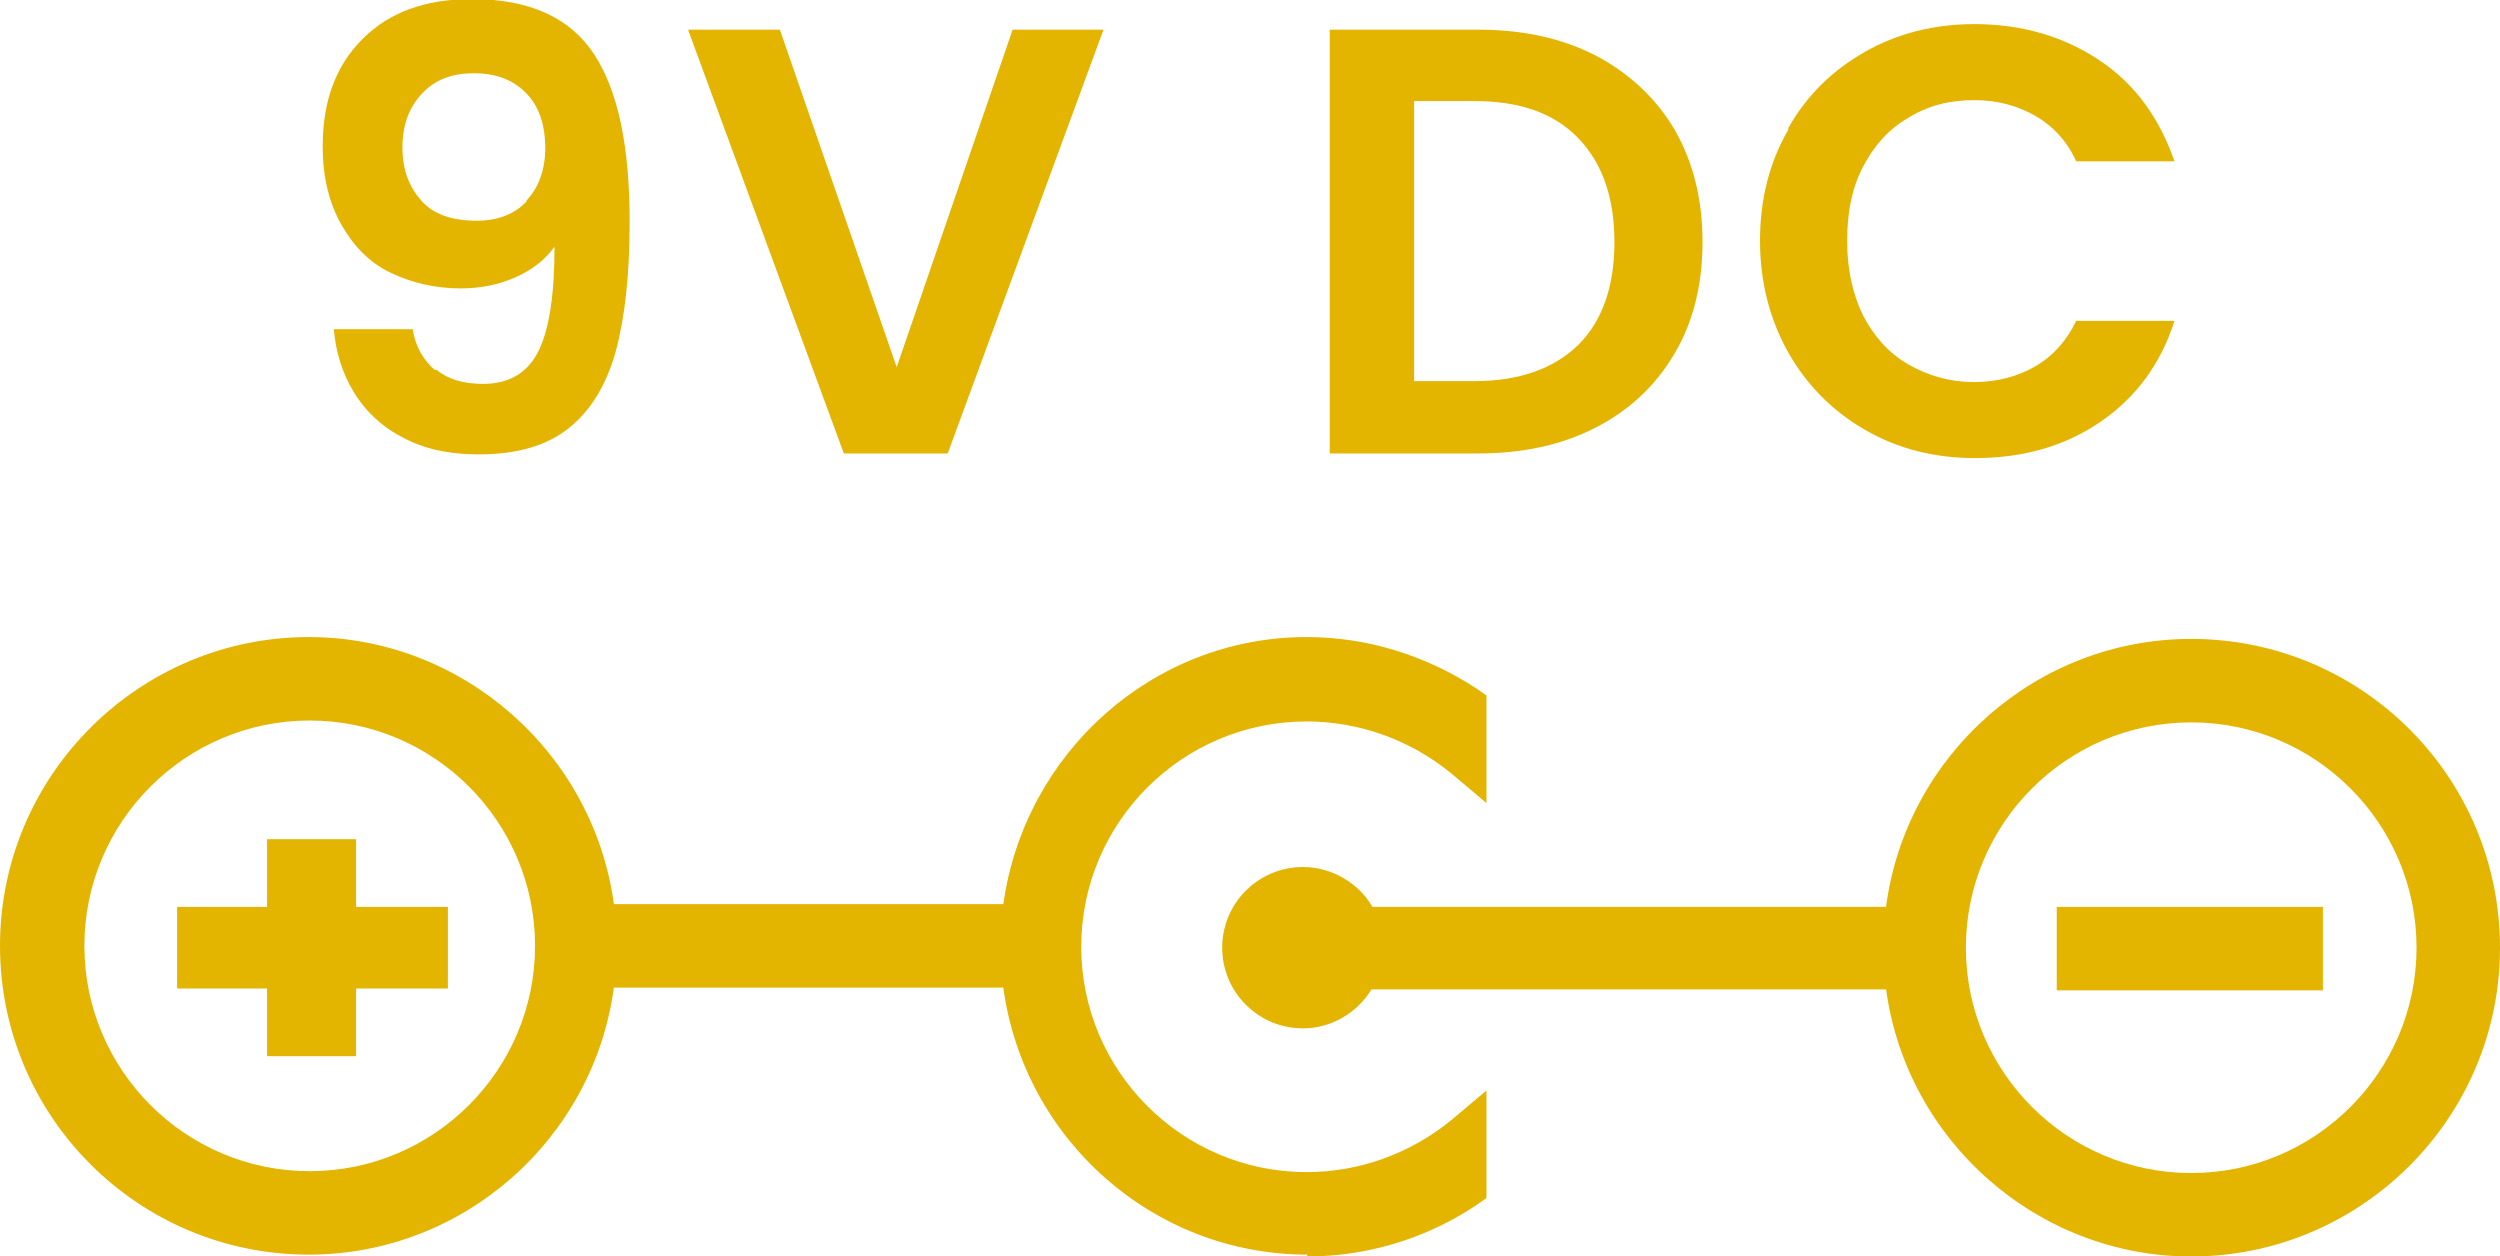
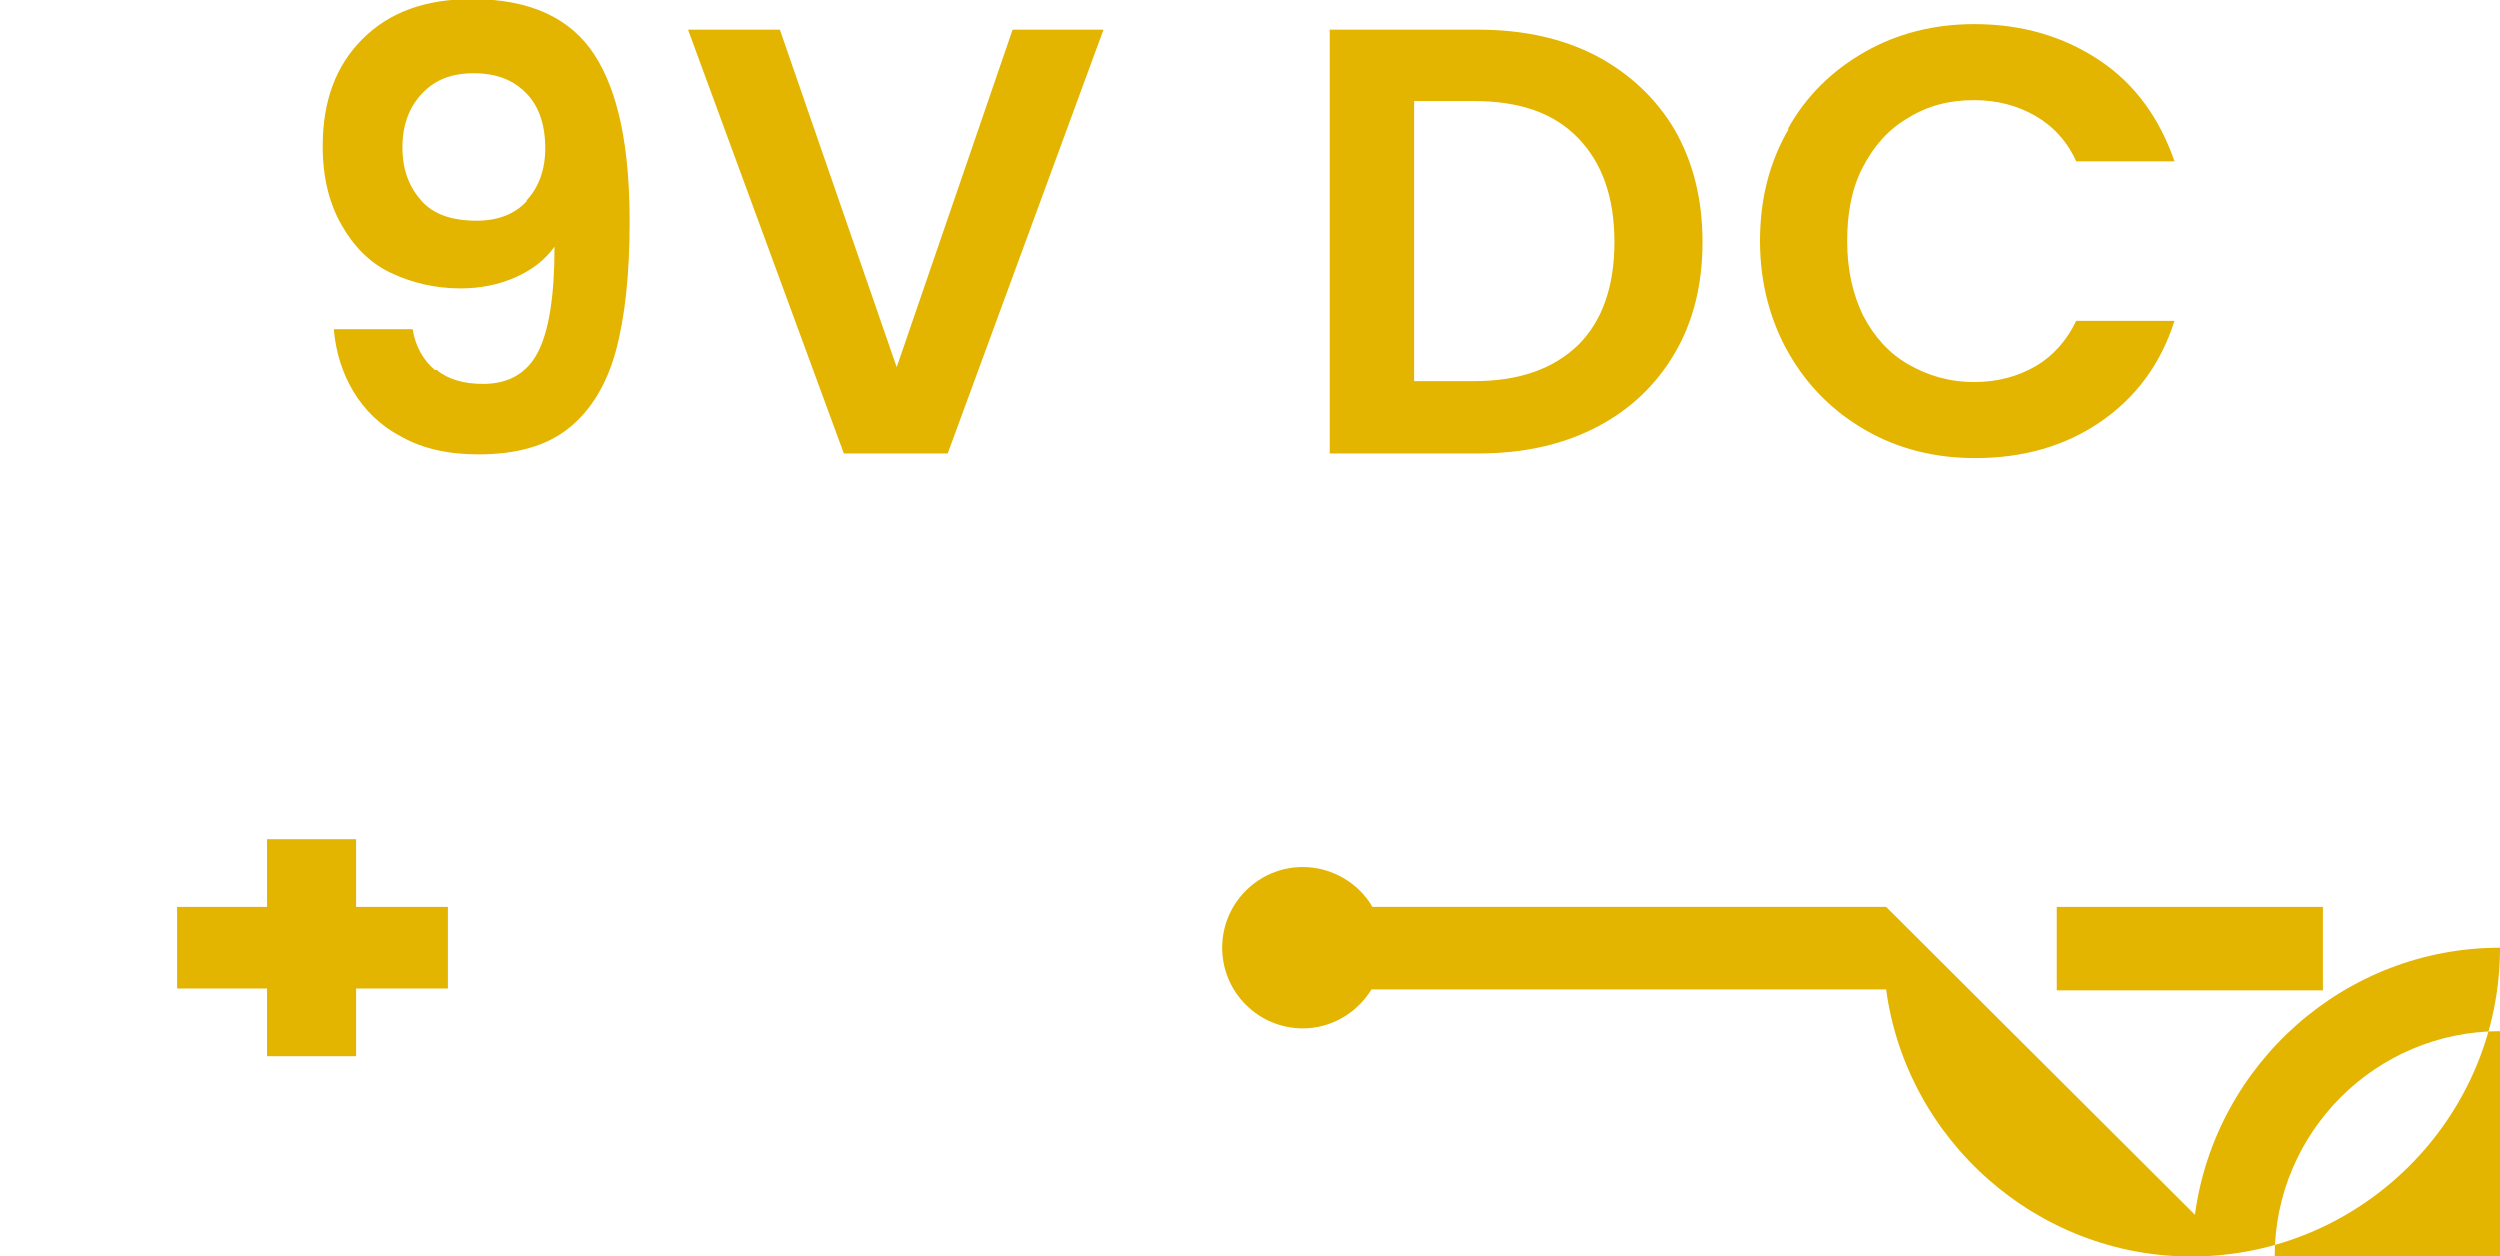
<svg xmlns="http://www.w3.org/2000/svg" id="Ebene_2" data-name="Ebene 2" viewBox="0 0 26.96 13.55">
  <defs>
    <style>
      .cls-1 {
        fill: #e3b400;
        stroke-width: 0px;
      }
    </style>
  </defs>
  <g id="Ebene_1-2" data-name="Ebene 1">
    <g>
      <path class="cls-1" d="m4.71,3.99c.12.1.29.15.5.15.27,0,.47-.11.59-.34.12-.23.18-.61.18-1.14-.1.14-.24.25-.42.33-.18.08-.38.12-.59.12-.28,0-.53-.06-.76-.17s-.4-.29-.53-.52c-.13-.23-.2-.51-.2-.84,0-.49.14-.87.43-1.16.29-.29.68-.43,1.18-.43.62,0,1.06.2,1.32.6.26.4.38,1,.38,1.8,0,.57-.05,1.03-.15,1.4-.1.36-.27.64-.51.83-.24.19-.56.28-.97.28-.32,0-.6-.06-.83-.19-.23-.12-.4-.29-.52-.49-.12-.2-.19-.43-.21-.67h.85c.03.19.12.34.24.44m.99-1.83c.13-.14.2-.33.2-.56,0-.26-.07-.46-.21-.6-.14-.14-.32-.21-.56-.21s-.42.07-.56.22c-.14.15-.21.34-.21.58s.07.42.2.57.33.22.6.22c.23,0,.41-.07.54-.21" />
      <polygon class="cls-1" points="11.9 .32 10.22 4.89 9.1 4.89 7.42 .32 8.41 .32 9.67 3.96 10.92 .32 11.9 .32" />
      <path class="cls-1" d="m17.21.6c.36.19.65.46.85.8.2.35.3.75.3,1.21s-.1.86-.3,1.2c-.2.34-.48.61-.85.8-.37.19-.79.28-1.27.28h-1.6V.32h1.6c.48,0,.9.09,1.27.28m-.19,3.12c.26-.26.39-.63.39-1.11s-.13-.85-.39-1.12c-.26-.27-.63-.4-1.12-.4h-.65v3.02h.65c.48,0,.85-.13,1.12-.39" />
      <path class="cls-1" d="m19.28,1.39c.2-.36.48-.63.83-.83.35-.2.75-.3,1.18-.3.51,0,.96.13,1.35.39.39.26.65.63.81,1.09h-1.06c-.1-.22-.25-.38-.44-.49-.19-.11-.41-.17-.66-.17-.27,0-.5.06-.71.19-.21.12-.37.3-.49.53-.12.23-.17.49-.17.8s.06.57.17.8c.12.23.28.41.49.53.21.12.44.19.71.19.25,0,.47-.06.66-.17.19-.11.34-.28.44-.49h1.06c-.15.47-.42.83-.8,1.09-.38.26-.83.39-1.35.39-.44,0-.83-.1-1.18-.3-.35-.2-.63-.48-.83-.83-.2-.35-.31-.76-.31-1.21s.1-.85.31-1.21" />
      <polygon class="cls-1" points="4.83 9.78 3.84 9.78 3.84 9.05 2.88 9.05 2.88 9.78 1.91 9.78 1.91 10.66 2.88 10.66 2.88 11.39 3.84 11.39 3.84 10.66 4.83 10.66 4.83 9.78" />
-       <path class="cls-1" d="m20.34,9.78h-5.54c-.15-.26-.44-.43-.75-.43-.48,0-.87.39-.87.87s.39.87.87.87c.3,0,.58-.16.74-.42h5.55c.22,1.63,1.63,2.88,3.29,2.88,1.83,0,3.33-1.49,3.33-3.33s-1.49-3.33-3.33-3.33c-1.67,0-3.07,1.25-3.29,2.88m5.72.45c0,1.34-1.09,2.43-2.43,2.43s-2.43-1.09-2.43-2.43,1.09-2.43,2.43-2.43,2.43,1.09,2.43,2.43" />
+       <path class="cls-1" d="m20.34,9.78h-5.54c-.15-.26-.44-.43-.75-.43-.48,0-.87.39-.87.87s.39.87.87.87c.3,0,.58-.16.74-.42h5.55c.22,1.63,1.63,2.88,3.29,2.88,1.83,0,3.33-1.49,3.33-3.33c-1.67,0-3.07,1.25-3.29,2.88m5.72.45c0,1.34-1.09,2.43-2.43,2.43s-2.43-1.09-2.43-2.43,1.09-2.43,2.43-2.43,2.43,1.09,2.43,2.43" />
      <rect class="cls-1" x="22.18" y="9.78" width="2.87" height=".9" />
-       <path class="cls-1" d="m14.09,13.55c.65,0,1.29-.19,1.84-.56l.1-.07v-1.16l-.38.32c-.44.36-.99.56-1.56.56-1.34,0-2.43-1.09-2.43-2.43s1.09-2.43,2.43-2.43c.57,0,1.12.2,1.56.56l.38.32v-1.16l-.1-.07c-.55-.36-1.18-.56-1.84-.56-1.65,0-3.04,1.24-3.27,2.88h-4.2c-.22-1.63-1.63-2.88-3.29-2.88-1.83,0-3.33,1.49-3.33,3.33s1.49,3.33,3.33,3.33c1.67,0,3.07-1.25,3.29-2.88h4.2c.22,1.63,1.61,2.88,3.28,2.88m-10.76-.9c-1.34,0-2.43-1.09-2.43-2.43s1.09-2.43,2.43-2.43,2.43,1.09,2.43,2.43-1.09,2.43-2.43,2.43" />
    </g>
  </g>
</svg>